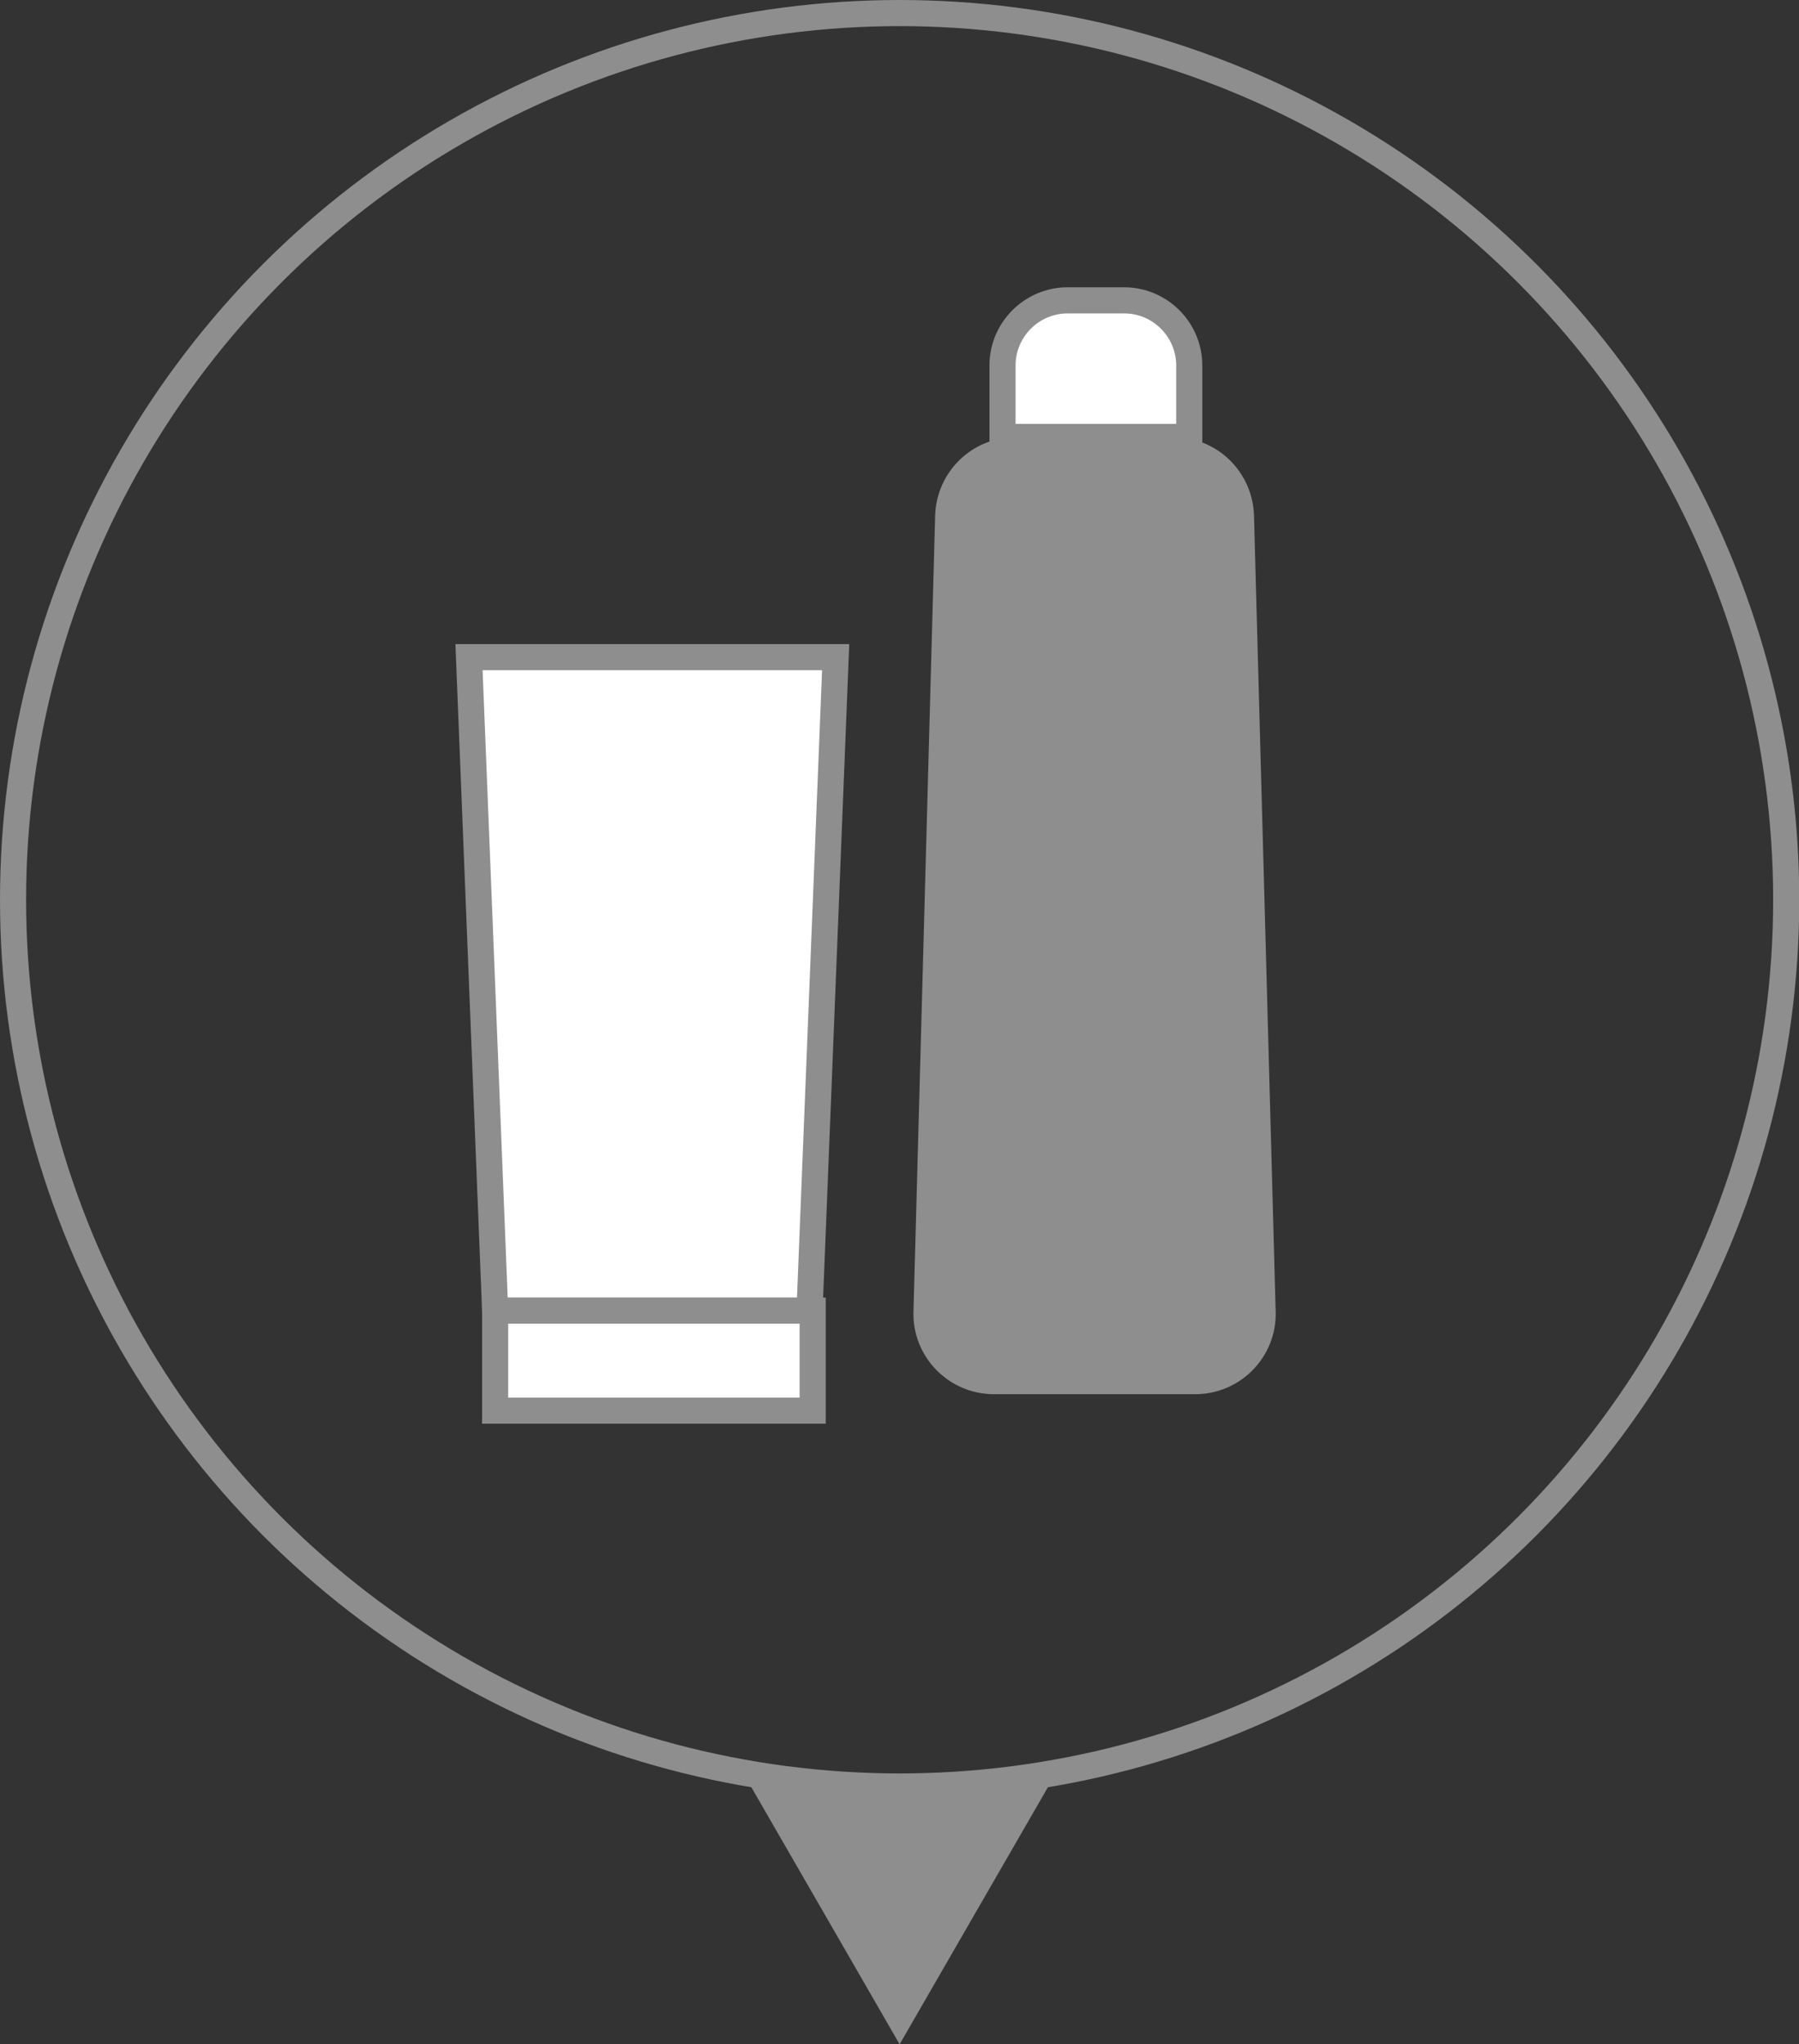
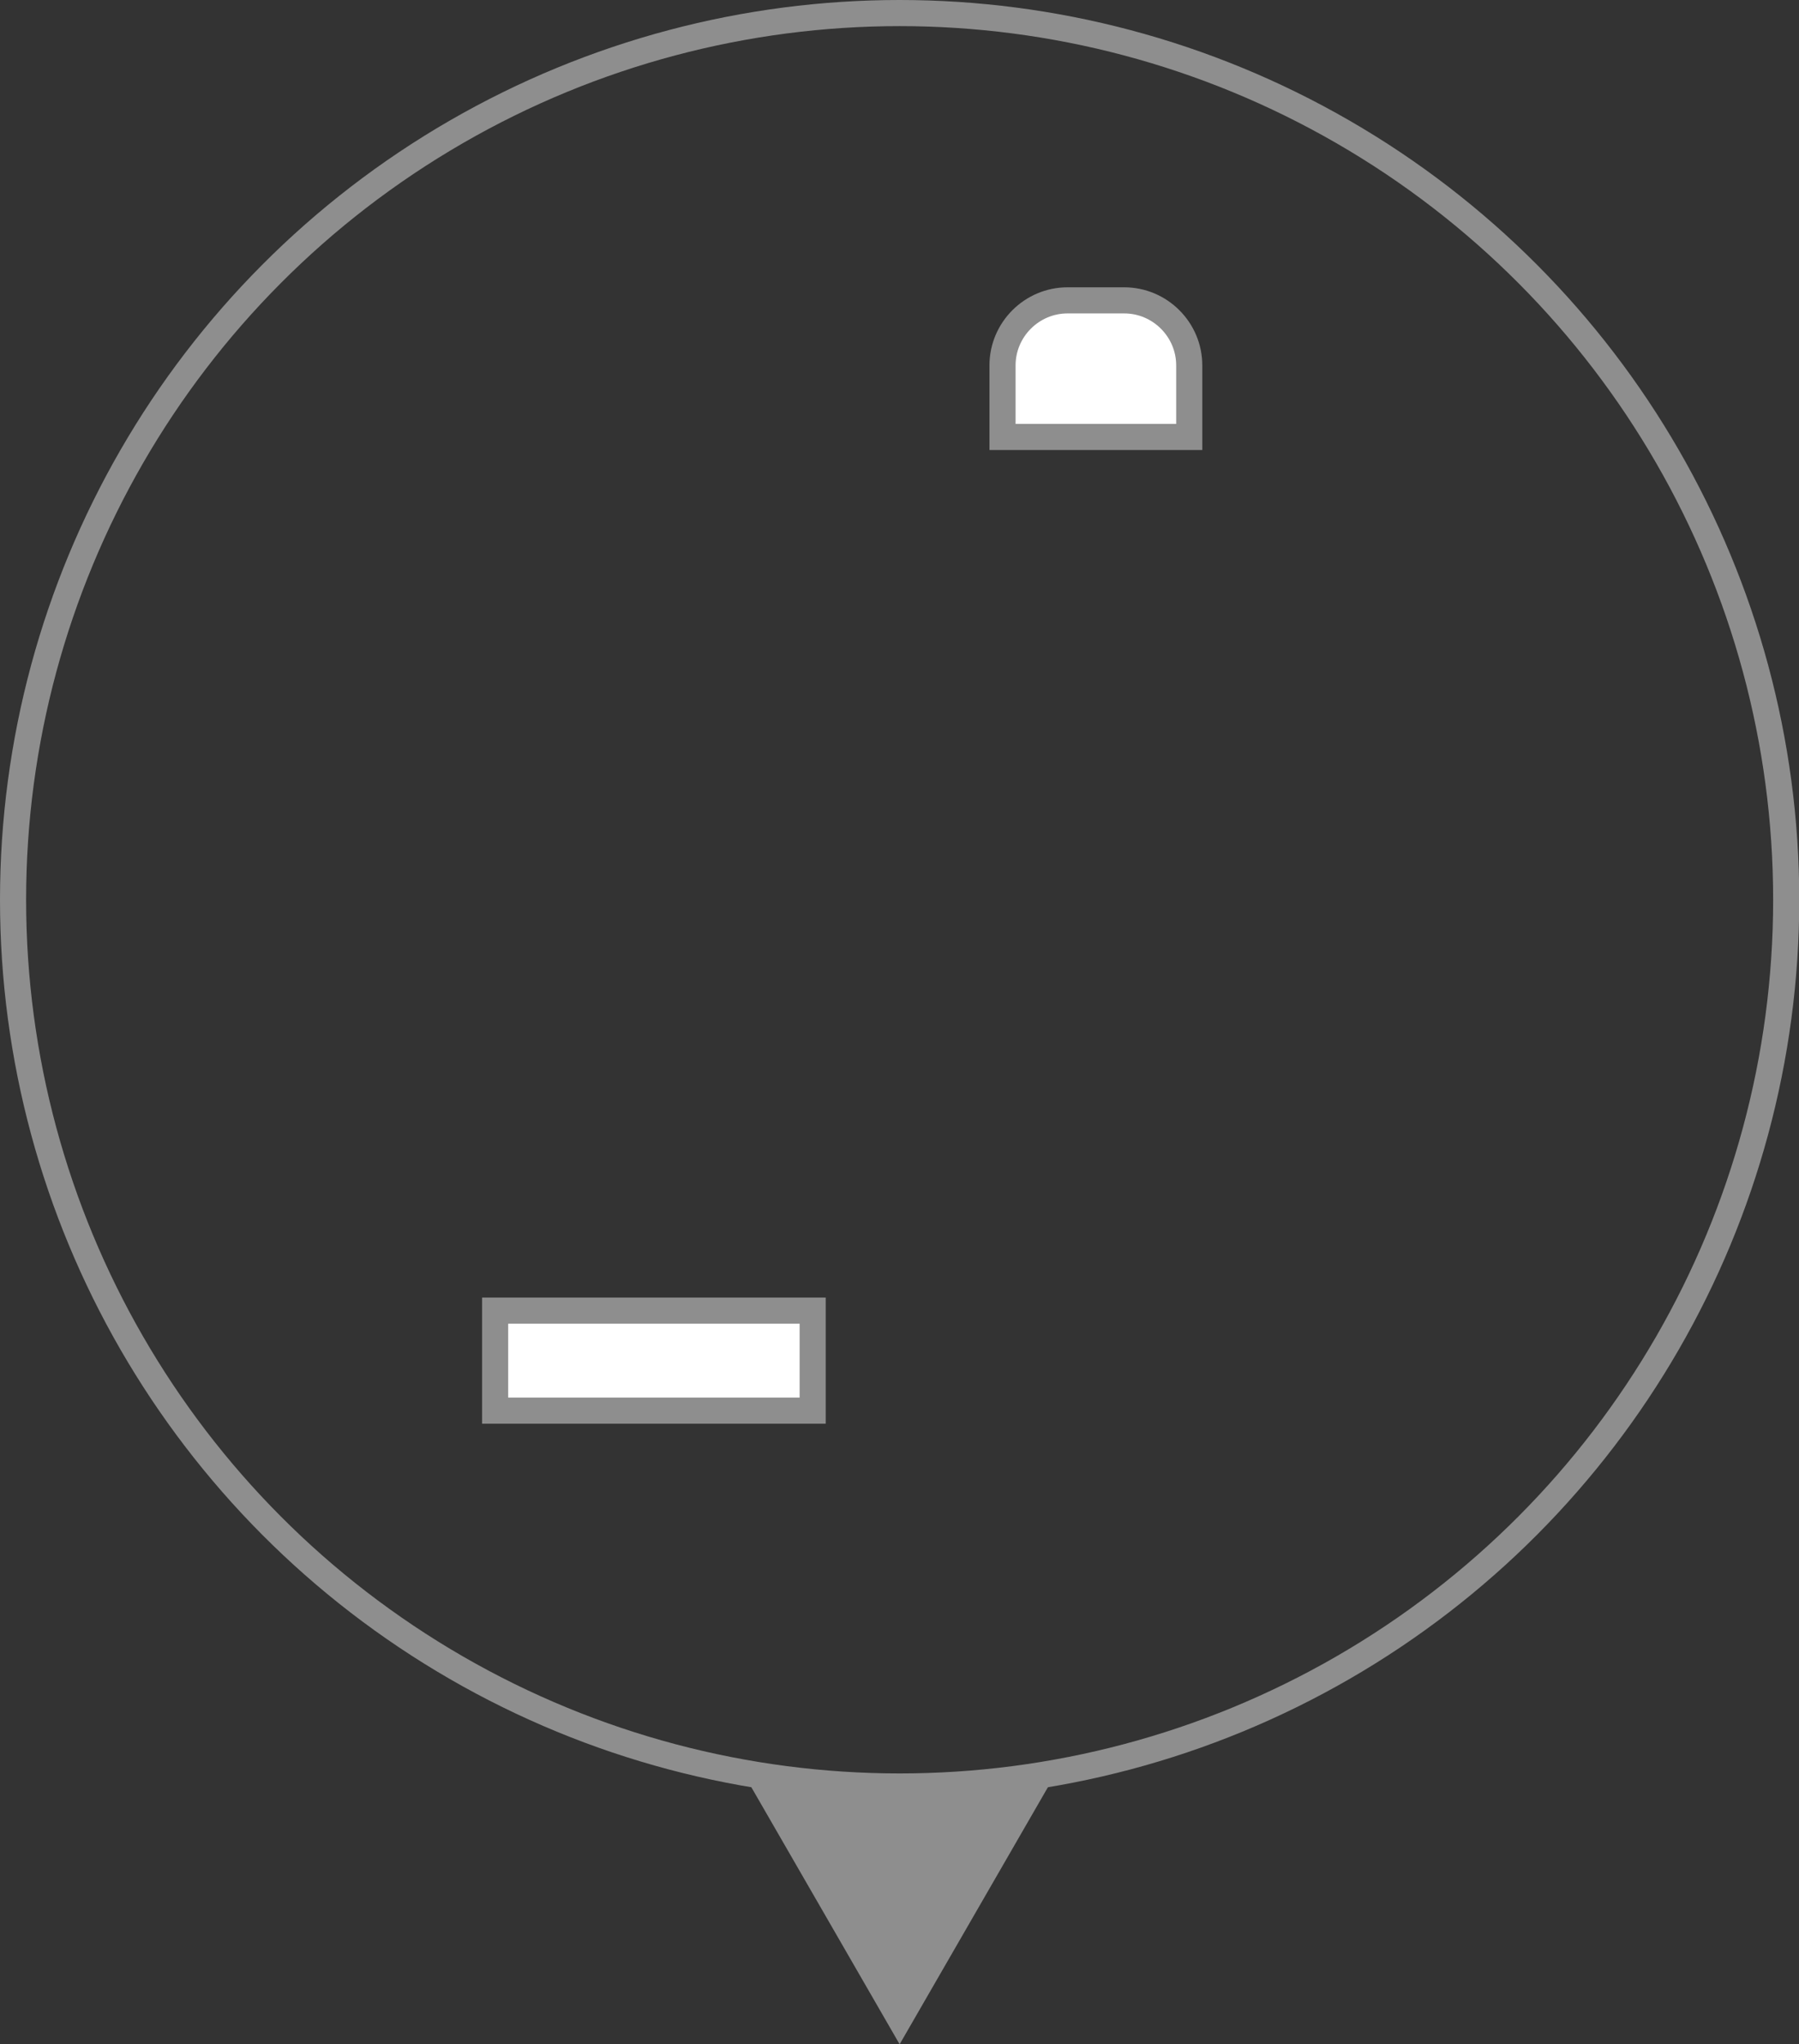
<svg xmlns="http://www.w3.org/2000/svg" id="zaloguj_się" viewBox="0 0 68.89 78.27">
  <rect x="0" y="0" width="68.89" height="78.27" fill="#333333" stroke="none" />
  <defs>
    <style>.cls-1{fill:none;}.cls-1,.cls-2{stroke:#8e8e8e;stroke-miterlimit:10;}.cls-2{fill:#fff;}.cls-3{fill:#8e8e8e;}</style>
    <mask id="mask" x="-3050.47" y="-480.26" width="576" height="1507" maskUnits="userSpaceOnUse" />
  </defs>
  <circle class="cls-1" cx="34.45" cy="34.45" r="33.95" />
  <polygon class="cls-3" points="34.45 78.27 40.15 68.39 28.75 68.39 34.45 78.27" />
-   <polygon class="cls-2" points="31 50.18 18.96 50.18 17.96 25.16 32 25.16 31 50.18" />
-   <path class="cls-3" d="m38.89,16.74h6.05c1.67,0,3.03,1.33,3.08,3l.83,30.48c.05,1.73-1.35,3.16-3.08,3.16h-7.71c-1.73,0-3.13-1.43-3.08-3.16l.83-30.48c.05-1.67,1.41-3,3.08-3Z" />
  <rect class="cls-2" x="18.96" y="50.18" width="12.16" height="3.83" />
  <path class="cls-2" d="m40.88,11.5h2.17c1.37,0,2.49,1.12,2.49,2.49v2.74h-7.15v-2.74c0-1.37,1.12-2.49,2.49-2.49Z" />
</svg>